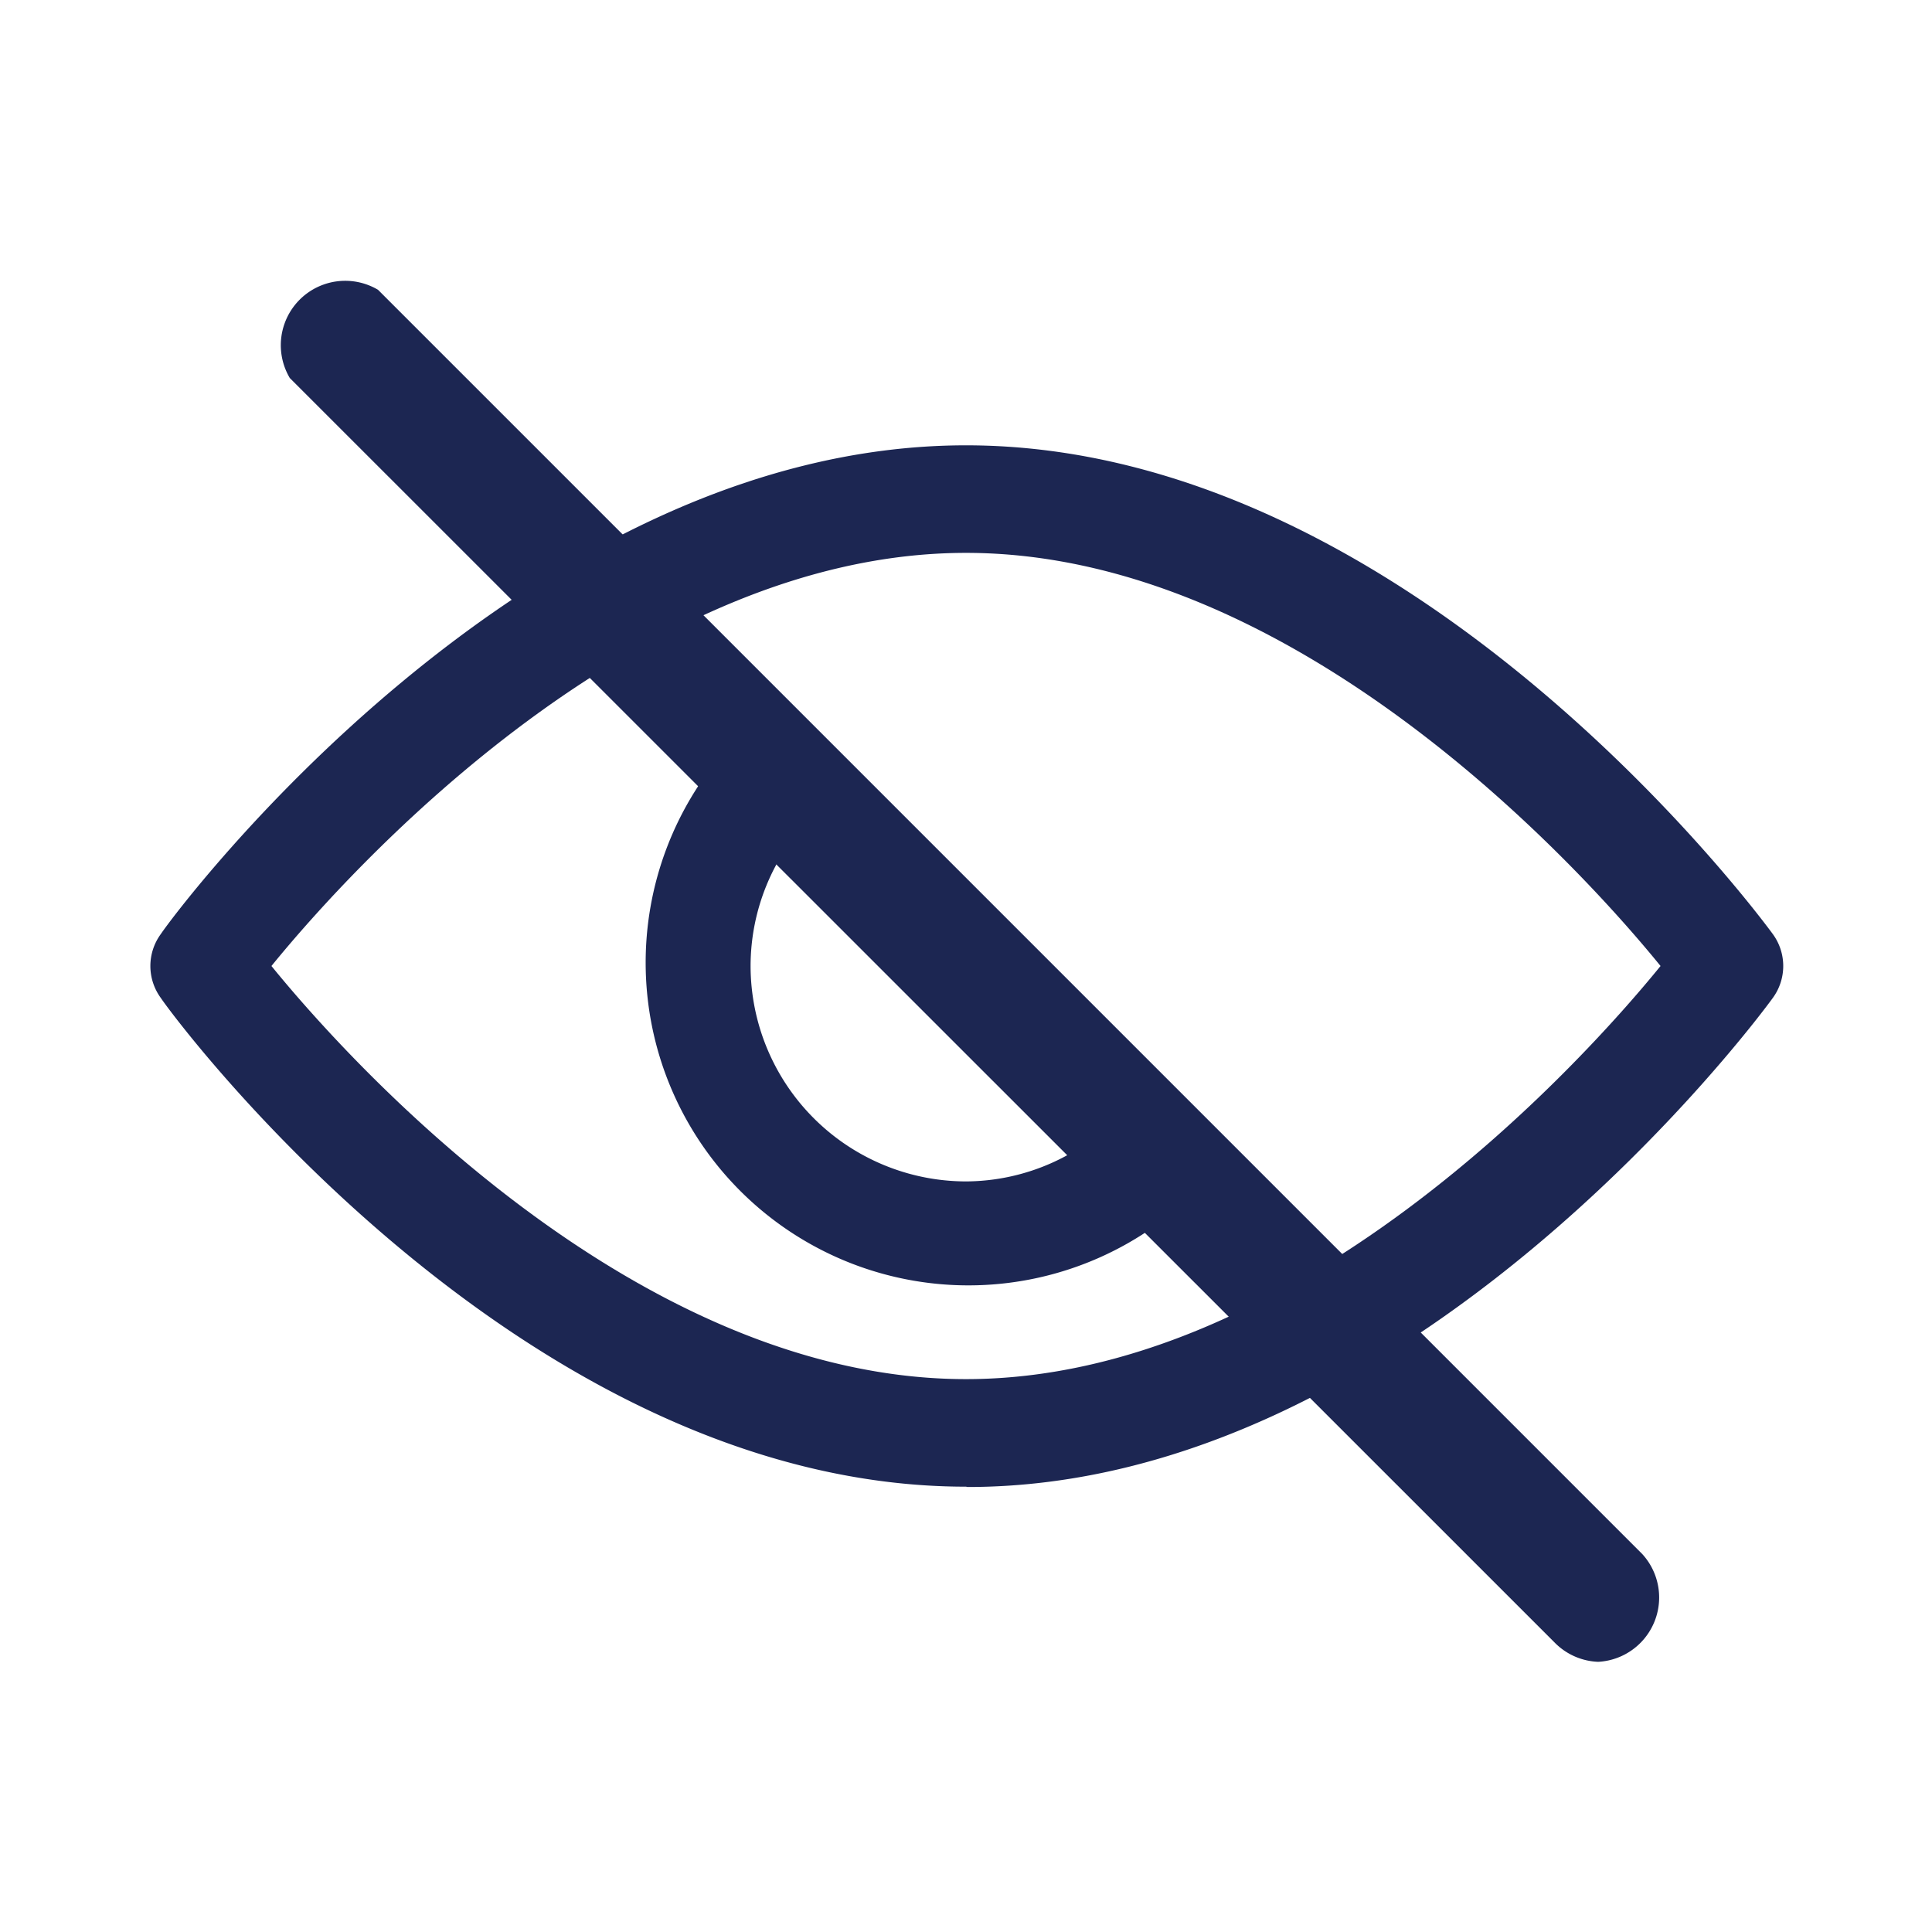
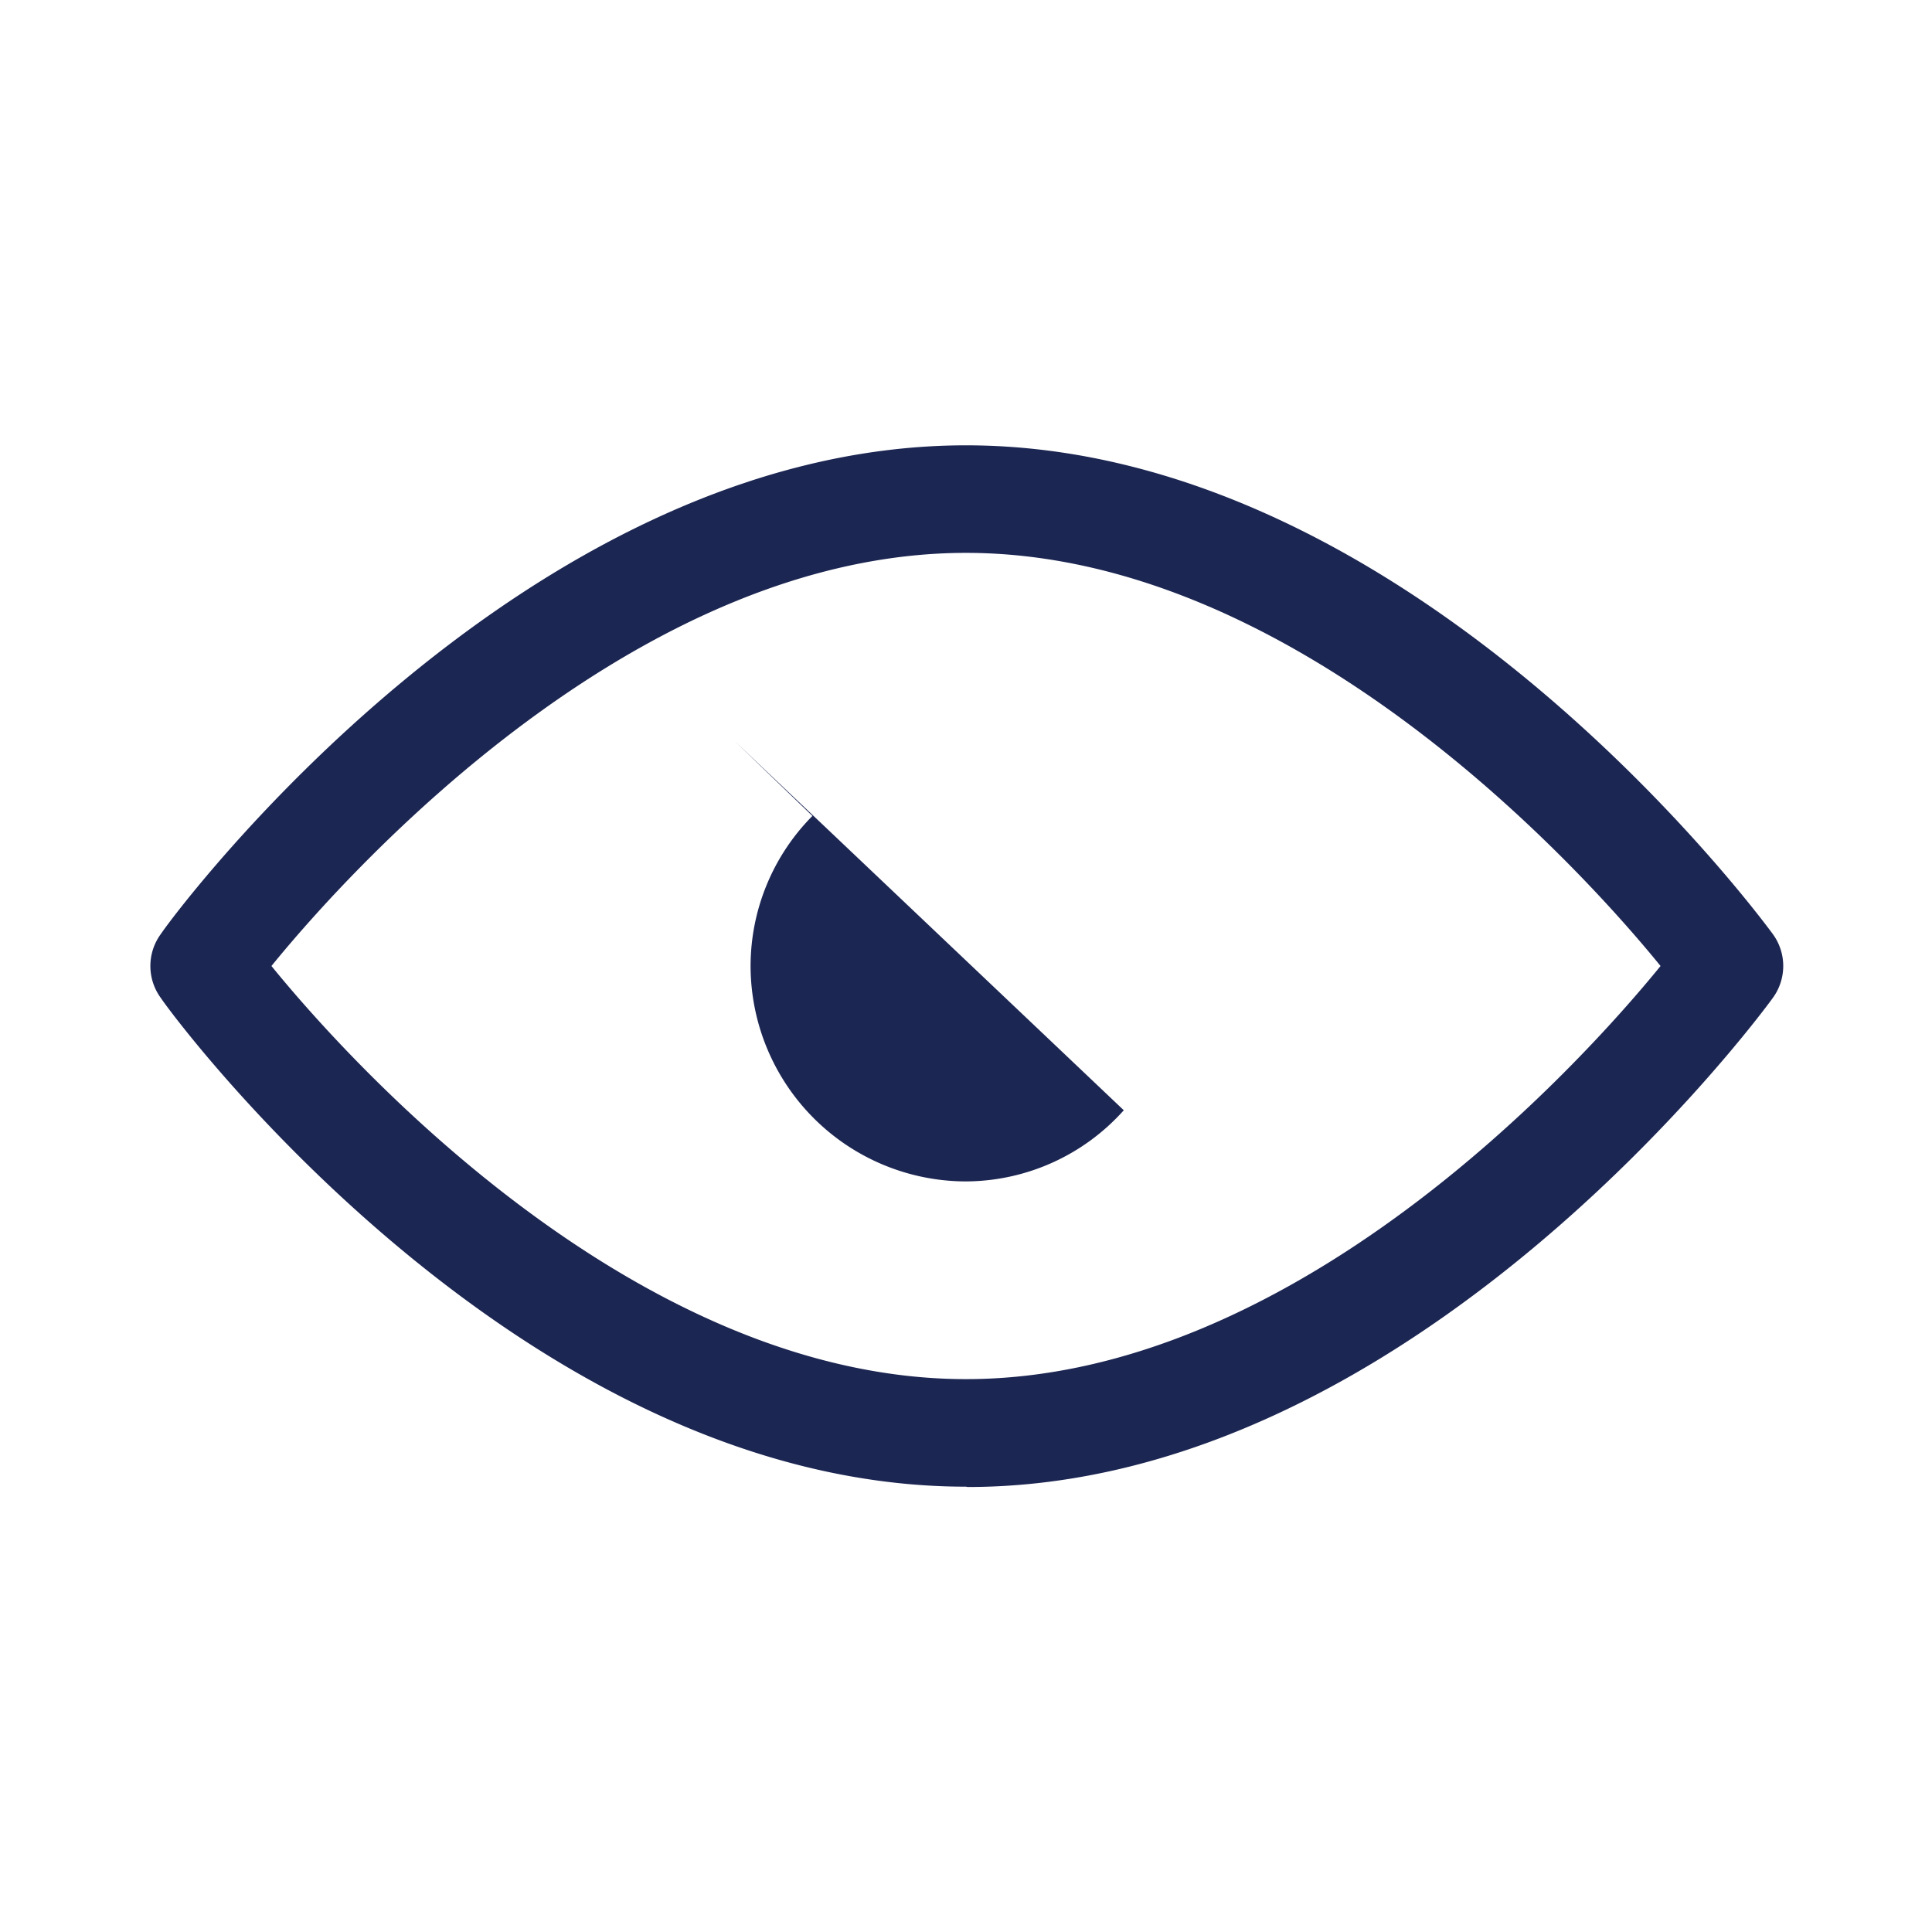
<svg xmlns="http://www.w3.org/2000/svg" id="Layer_1" data-name="Layer 1" viewBox="0 0 60 60">
  <defs>
    <style>.cls-1{fill:#1c2652;}</style>
  </defs>
  <title>00</title>
  <path class="cls-1" d="M8.43,30C11,33.16,19.84,42.83,30,42.83S49,33.16,51.57,30C49,26.84,40.16,17.17,30,17.17S11,26.84,8.43,30M30,46.17C16.2,46.17,5.4,31.61,5,31a1.68,1.68,0,0,1,0-2C5.4,28.39,16.2,13.83,30,13.83S54.6,28.39,55.05,29a1.68,1.68,0,0,1,0,2c-.45.62-11.25,15.18-25,15.18" />
-   <path class="cls-1" d="M22.8,23A10,10,0,1,0,37.35,36.79L34.9,34.48A6.61,6.61,0,0,1,30,36.69,6.7,6.7,0,0,1,23.31,30a6.63,6.63,0,0,1,1.92-4.66Z" />
-   <path class="cls-1" d="M49.65,51.61A2,2,0,0,1,48.27,51L9,11.74A2,2,0,0,1,11.74,9L51,48.26a2,2,0,0,1-1.38,3.35Z" />
+   <path class="cls-1" d="M22.8,23L34.9,34.48A6.61,6.61,0,0,1,30,36.69,6.7,6.7,0,0,1,23.31,30a6.63,6.63,0,0,1,1.92-4.66Z" />
</svg>